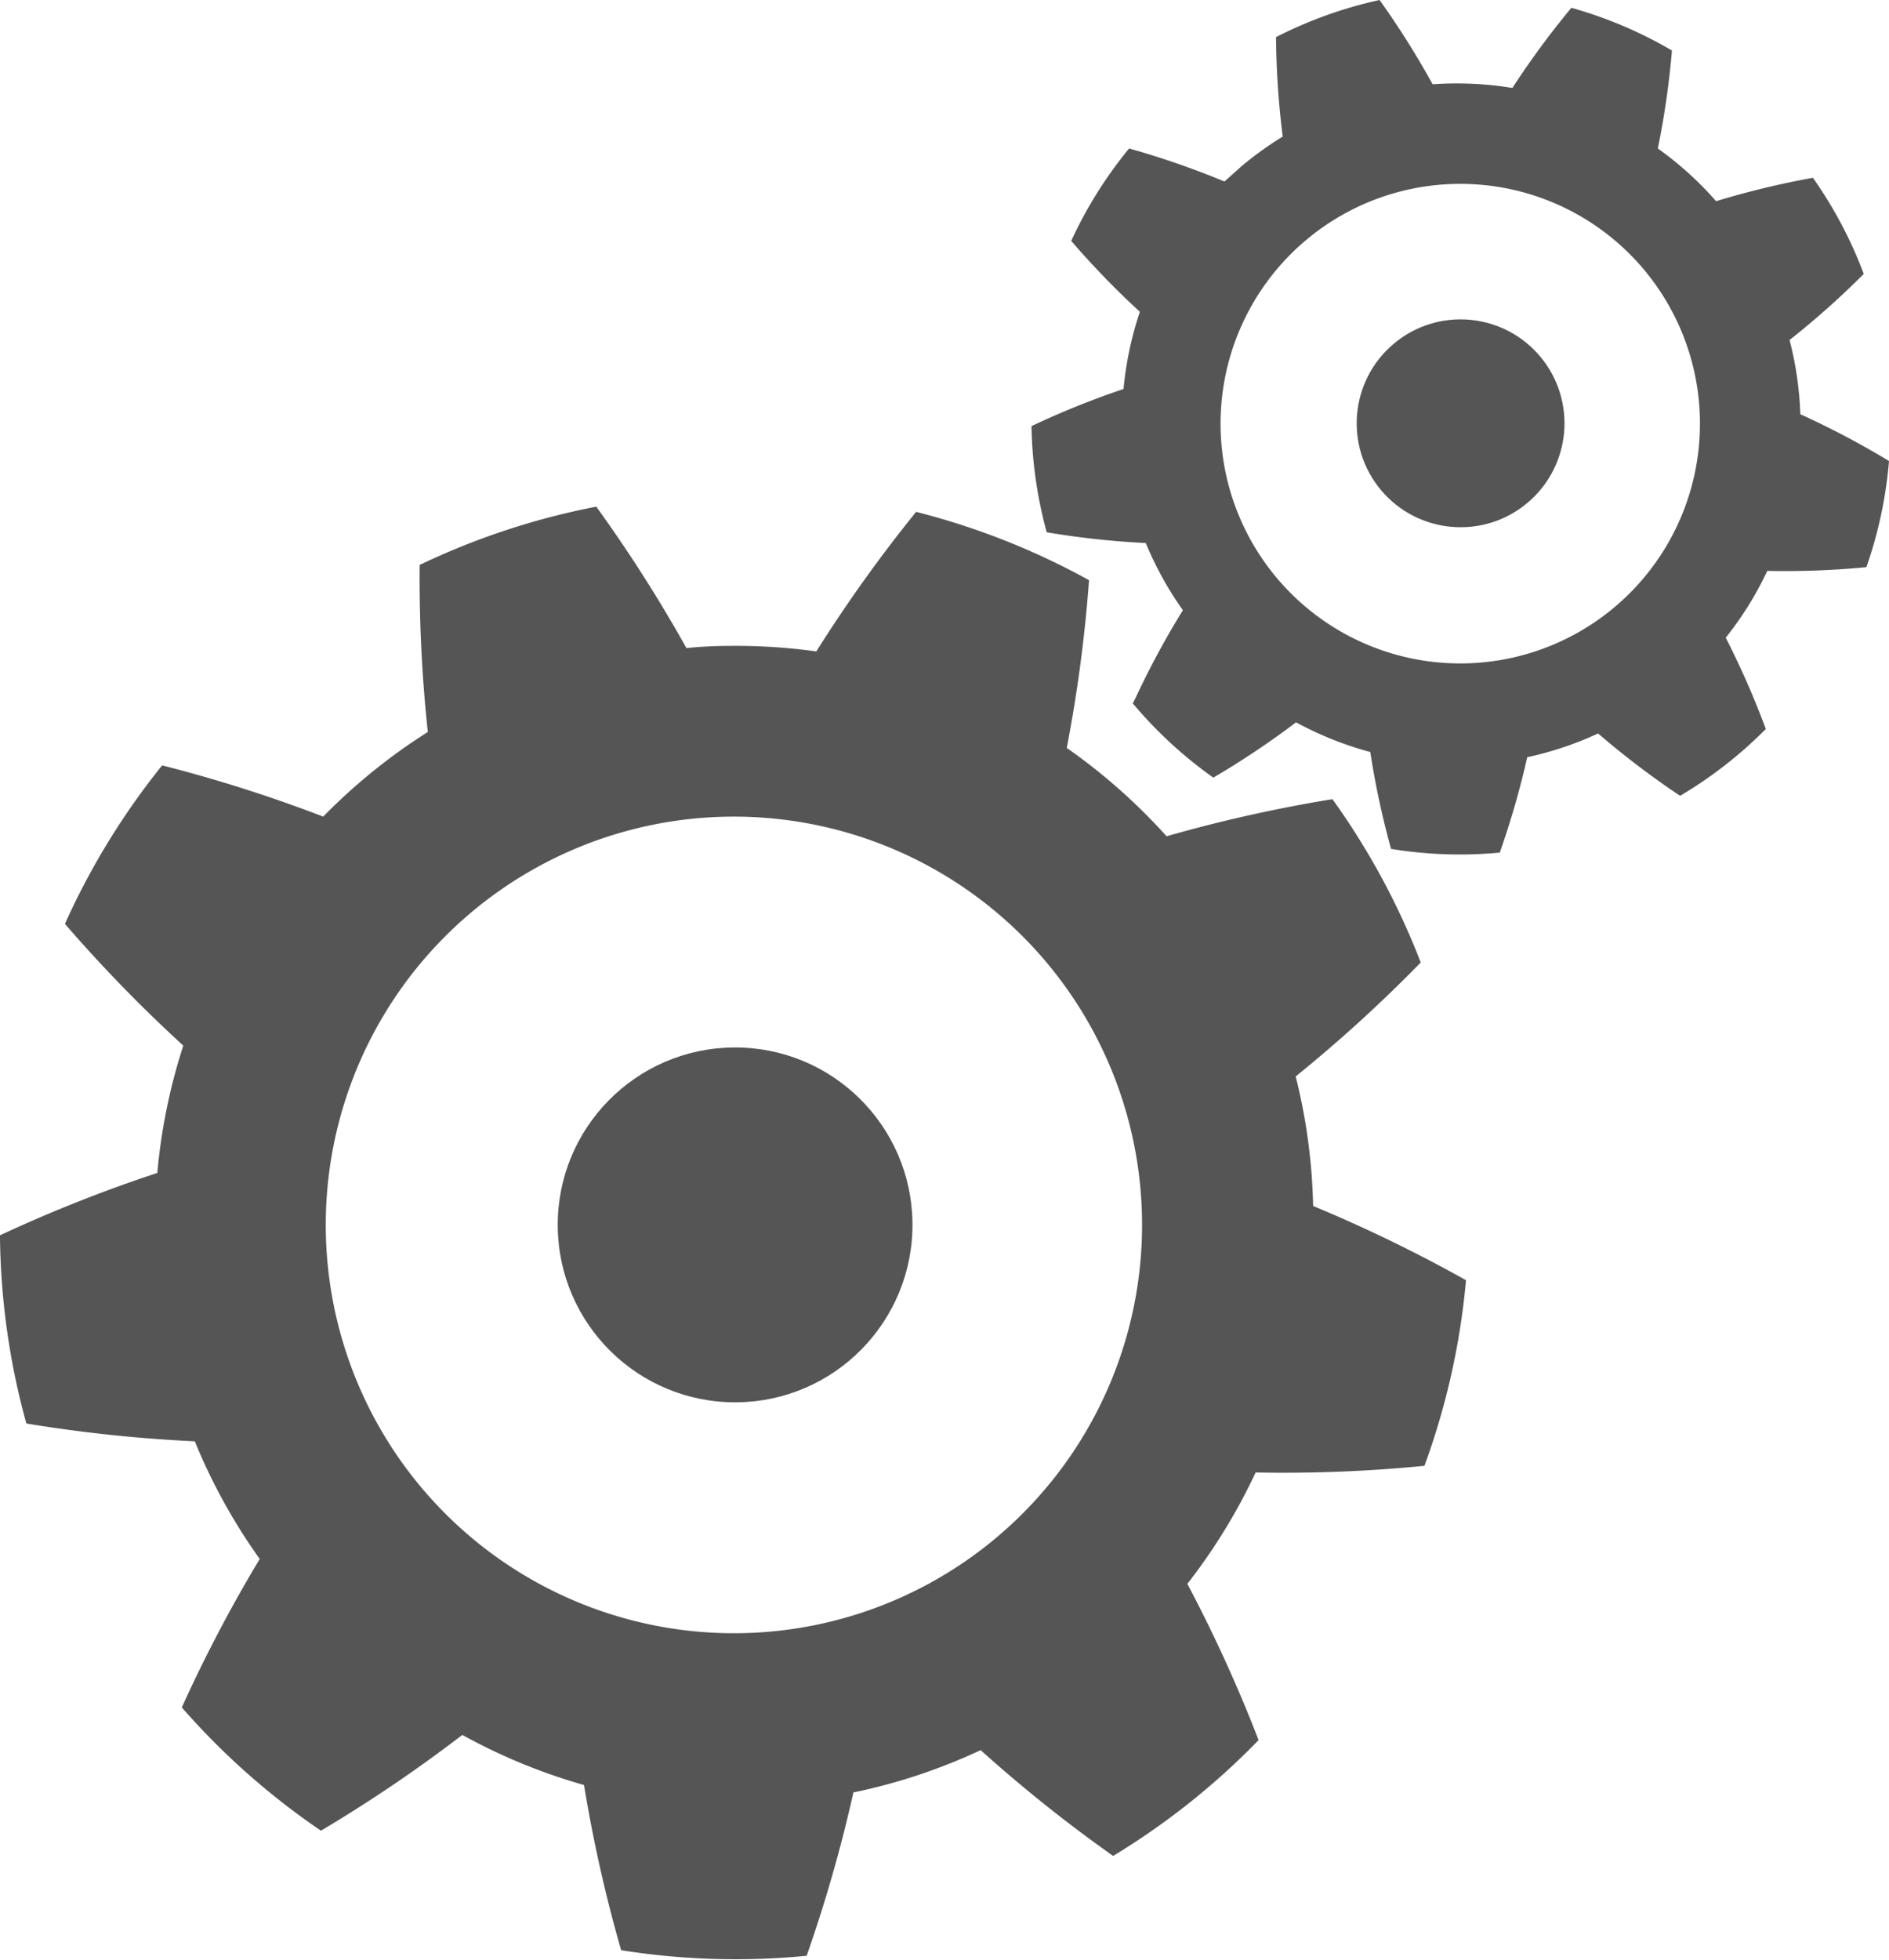
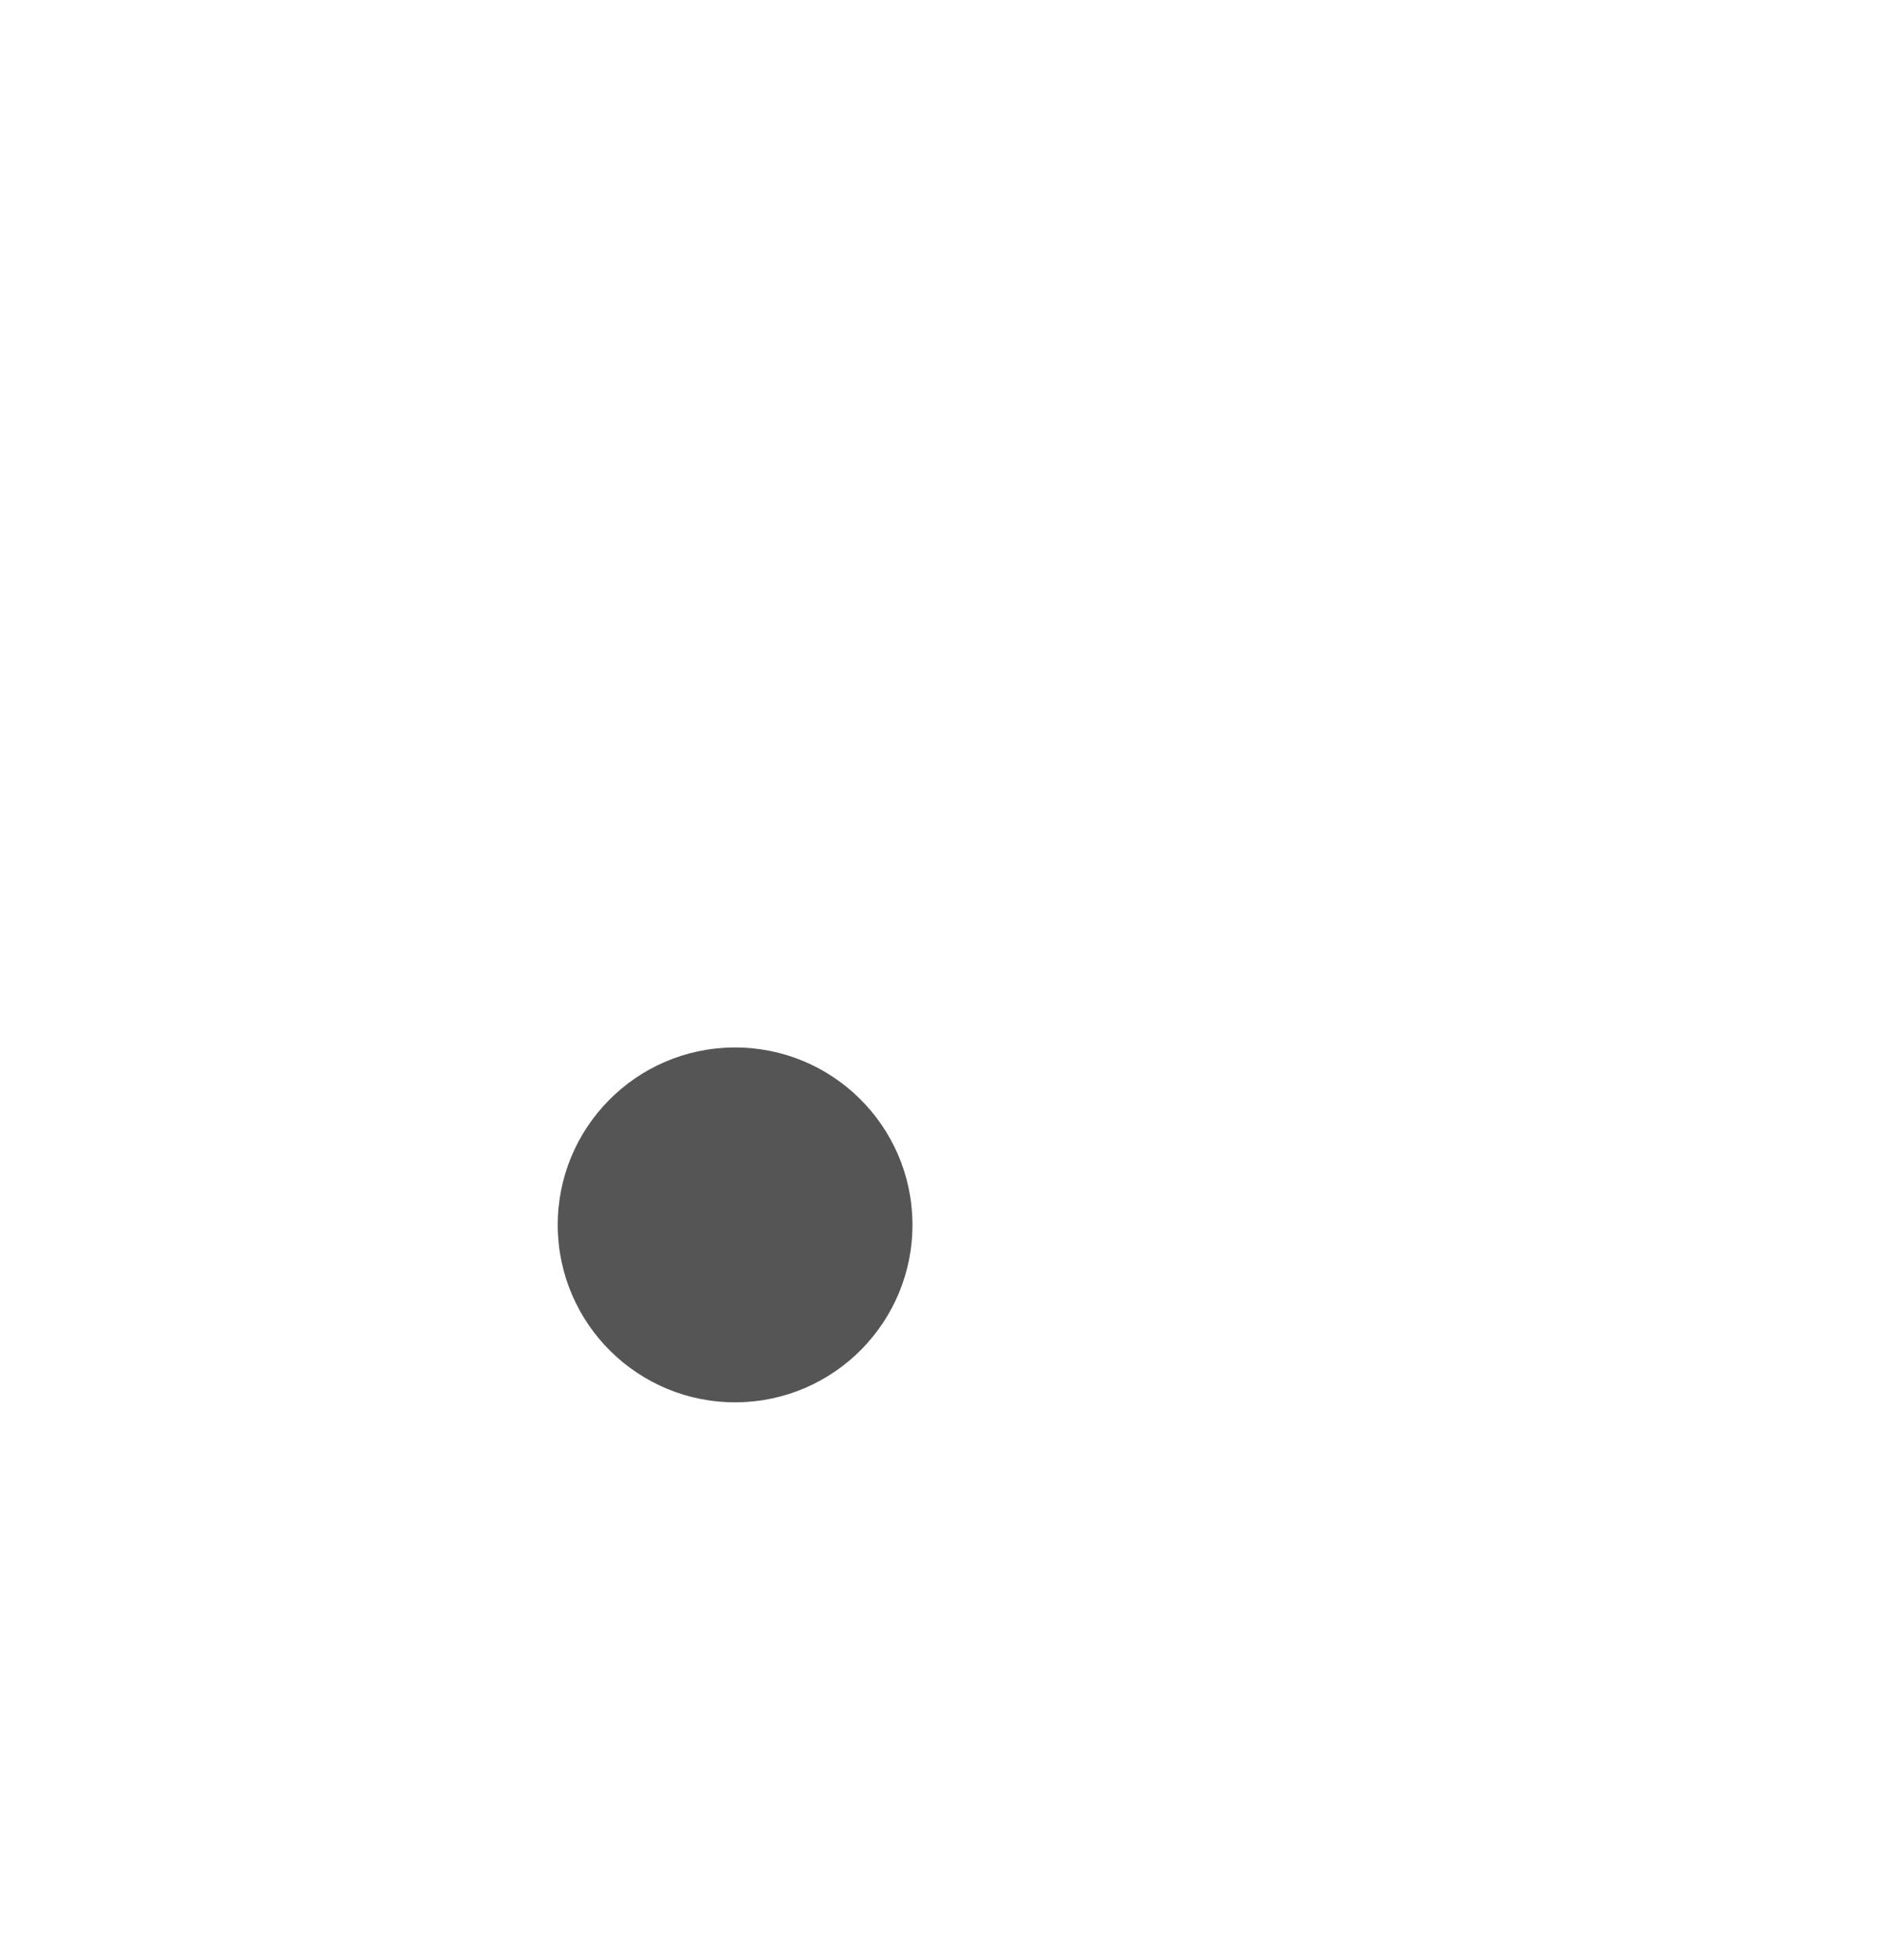
<svg xmlns="http://www.w3.org/2000/svg" id="Ebene_1" data-name="Ebene 1" viewBox="0 0 50.91 52.81">
  <defs>
    <style>.cls-1{fill:#555;}</style>
  </defs>
  <title>icon_logistik_over</title>
-   <path class="cls-1" d="M0,33.35a19.65,19.65,0,0,0,.71,5h0a39.12,39.12,0,0,0,4.54.48A15.59,15.59,0,0,0,7,42,38.75,38.75,0,0,0,4.9,46h0a19.65,19.65,0,0,0,3.75,3.32h0a39.12,39.12,0,0,0,3.81-2.58,15.54,15.54,0,0,0,3.28,1.35,38.76,38.76,0,0,0,1,4.45h0a19.65,19.65,0,0,0,5,.15h0A39.12,39.12,0,0,0,23,48.29a15.53,15.53,0,0,0,3.43-1.14A38.75,38.75,0,0,0,30,50h0a19.65,19.65,0,0,0,3.92-3.12h0A39.12,39.12,0,0,0,32,42.67a15.65,15.65,0,0,0,1.84-3,38.75,38.75,0,0,0,4.55-.18h0a19.65,19.65,0,0,0,1.12-5h0a39.12,39.12,0,0,0-4.12-2A15.65,15.65,0,0,0,34.92,29a38.75,38.75,0,0,0,3.37-3.07h0a19.65,19.65,0,0,0-2.38-4.4h0a39.12,39.12,0,0,0-4.47,1,15.73,15.73,0,0,0-2.69-2.38,38.75,38.75,0,0,0,.6-4.52h0a19.65,19.65,0,0,0-4.66-1.84h0A39.12,39.12,0,0,0,22,17.55a15.77,15.77,0,0,0-2.31-.15q-0.6,0-1.19.06a38.75,38.75,0,0,0-2.43-3.81h0a19.65,19.65,0,0,0-4.76,1.57h0a39.13,39.13,0,0,0,.22,4.5A15.71,15.71,0,0,0,8.71,22a38.75,38.75,0,0,0-4.34-1.38h0a19.65,19.65,0,0,0-2.62,4.27h0a39.13,39.13,0,0,0,3.19,3.28,15.56,15.56,0,0,0-.7,3.43A38.75,38.75,0,0,0,0,33.28H0v0.08Zm8.78-.25A11,11,0,1,1,19.9,44,11,11,0,0,1,8.78,33.1h0Z" />
  <circle class="cls-1" cx="19.81" cy="33" r="4.78" transform="translate(-0.28 0.17) rotate(-0.49)" />
-   <path class="cls-1" d="M30.53,18.95a11.52,11.52,0,0,0,2.17,2h0a22.93,22.93,0,0,0,2.23-1.49,9.15,9.15,0,0,0,2,.8,22.71,22.71,0,0,0,.56,2.61h0a11.52,11.52,0,0,0,2.93.1h0a22.92,22.92,0,0,0,.74-2.57,9.11,9.11,0,0,0,1.91-.64,22.71,22.71,0,0,0,2.21,1.68h0a11.52,11.52,0,0,0,2.31-1.8h0a22.92,22.92,0,0,0-1.08-2.46,9.1,9.1,0,0,0,1.12-1.8,22.71,22.71,0,0,0,2.67-.1h0a11.52,11.52,0,0,0,.61-2.86h0a22.92,22.92,0,0,0-2.39-1.26,9.17,9.17,0,0,0-.29-2,22.71,22.71,0,0,0,2-1.78h0a11.52,11.52,0,0,0-1.37-2.59h0a22.92,22.92,0,0,0-2.61.63A9.17,9.17,0,0,0,44.68,4a22.71,22.71,0,0,0,.38-2.64h0A11.52,11.52,0,0,0,42.35.21h0a22.92,22.92,0,0,0-1.59,2.16,9.22,9.22,0,0,0-2.15-.1A22.71,22.71,0,0,0,37.18,0h0a11.52,11.52,0,0,0-2.79,1h0a22.92,22.92,0,0,0,.18,2.68,9.24,9.24,0,0,0-1.1.79L33,4.89A22.71,22.71,0,0,0,30.43,4h0a11.52,11.52,0,0,0-1.56,2.49h0a22.92,22.92,0,0,0,1.85,1.91,9.2,9.2,0,0,0-.44,2.08,22.71,22.71,0,0,0-2.48,1h0a11.52,11.52,0,0,0,.41,2.86h0a22.92,22.92,0,0,0,2.67.29,9.12,9.12,0,0,0,1,1.81,22.71,22.71,0,0,0-1.27,2.35h0Zm3.88-3.38a6.46,6.46,0,1,1,9.1.79h0A6.46,6.46,0,0,1,34.41,15.57Z" />
-   <circle class="cls-1" cx="39.36" cy="11.41" r="2.8" transform="translate(1.89 27.99) rotate(-40.04)" />
</svg>